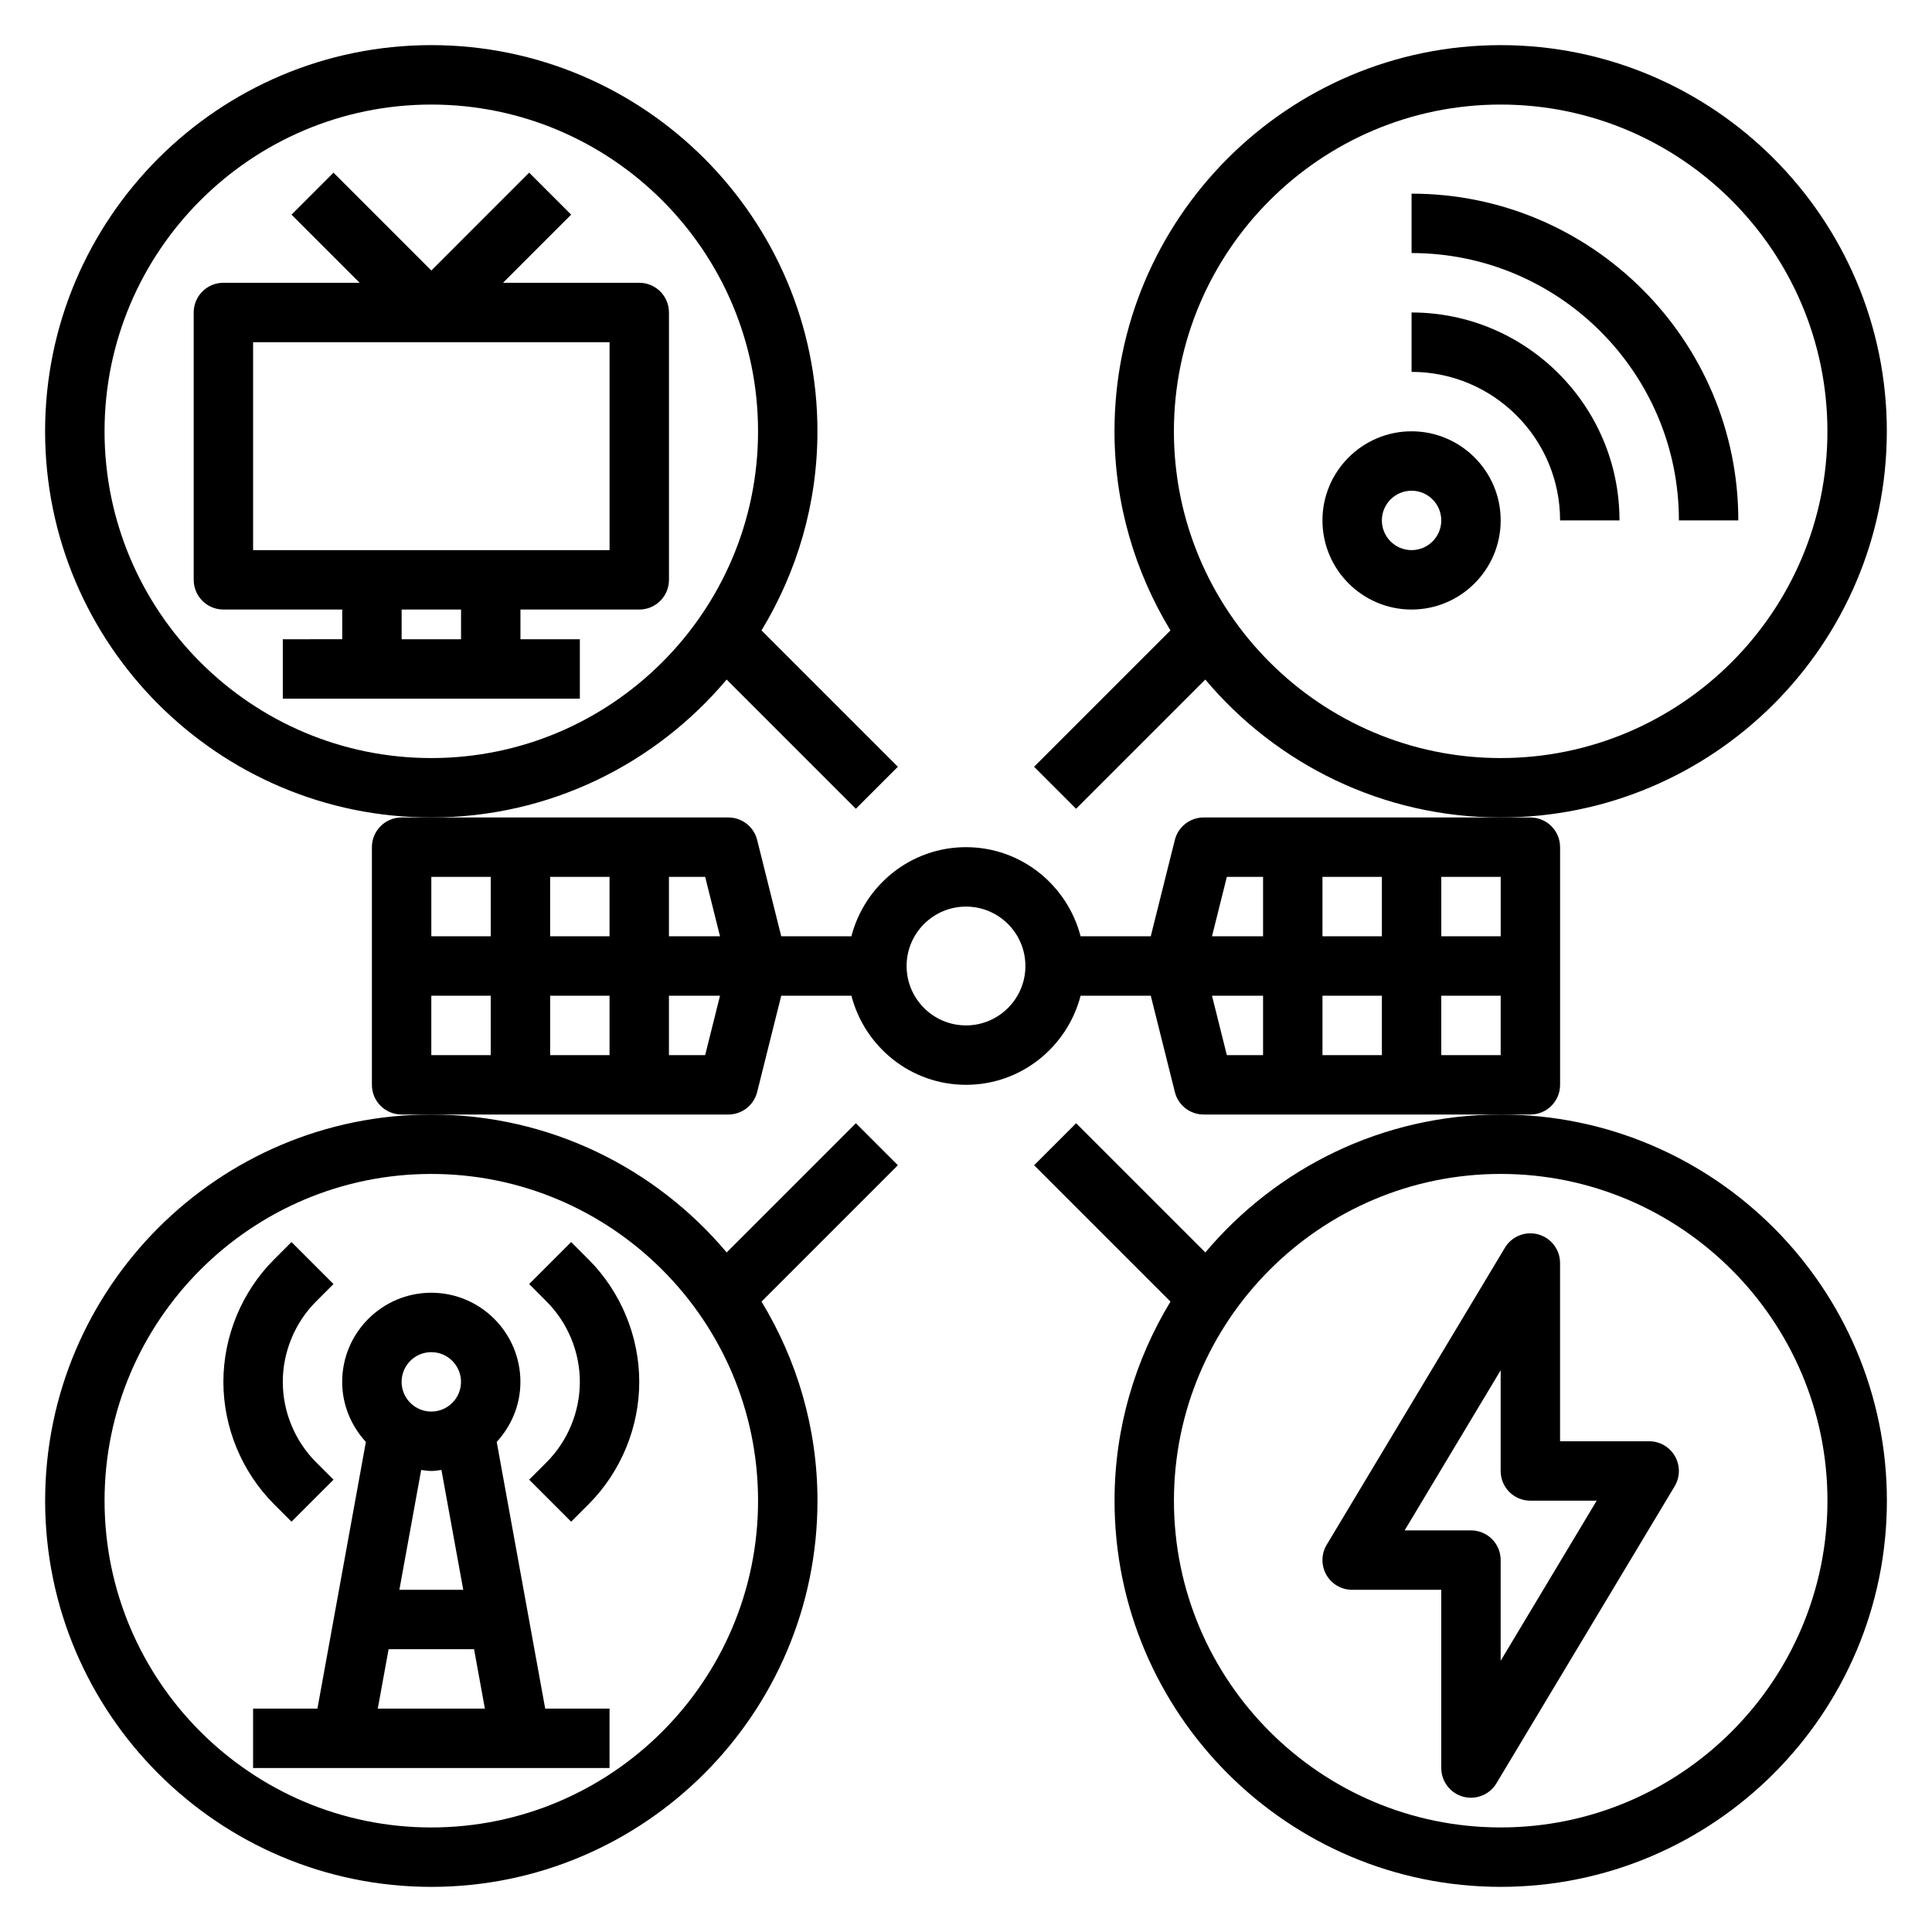
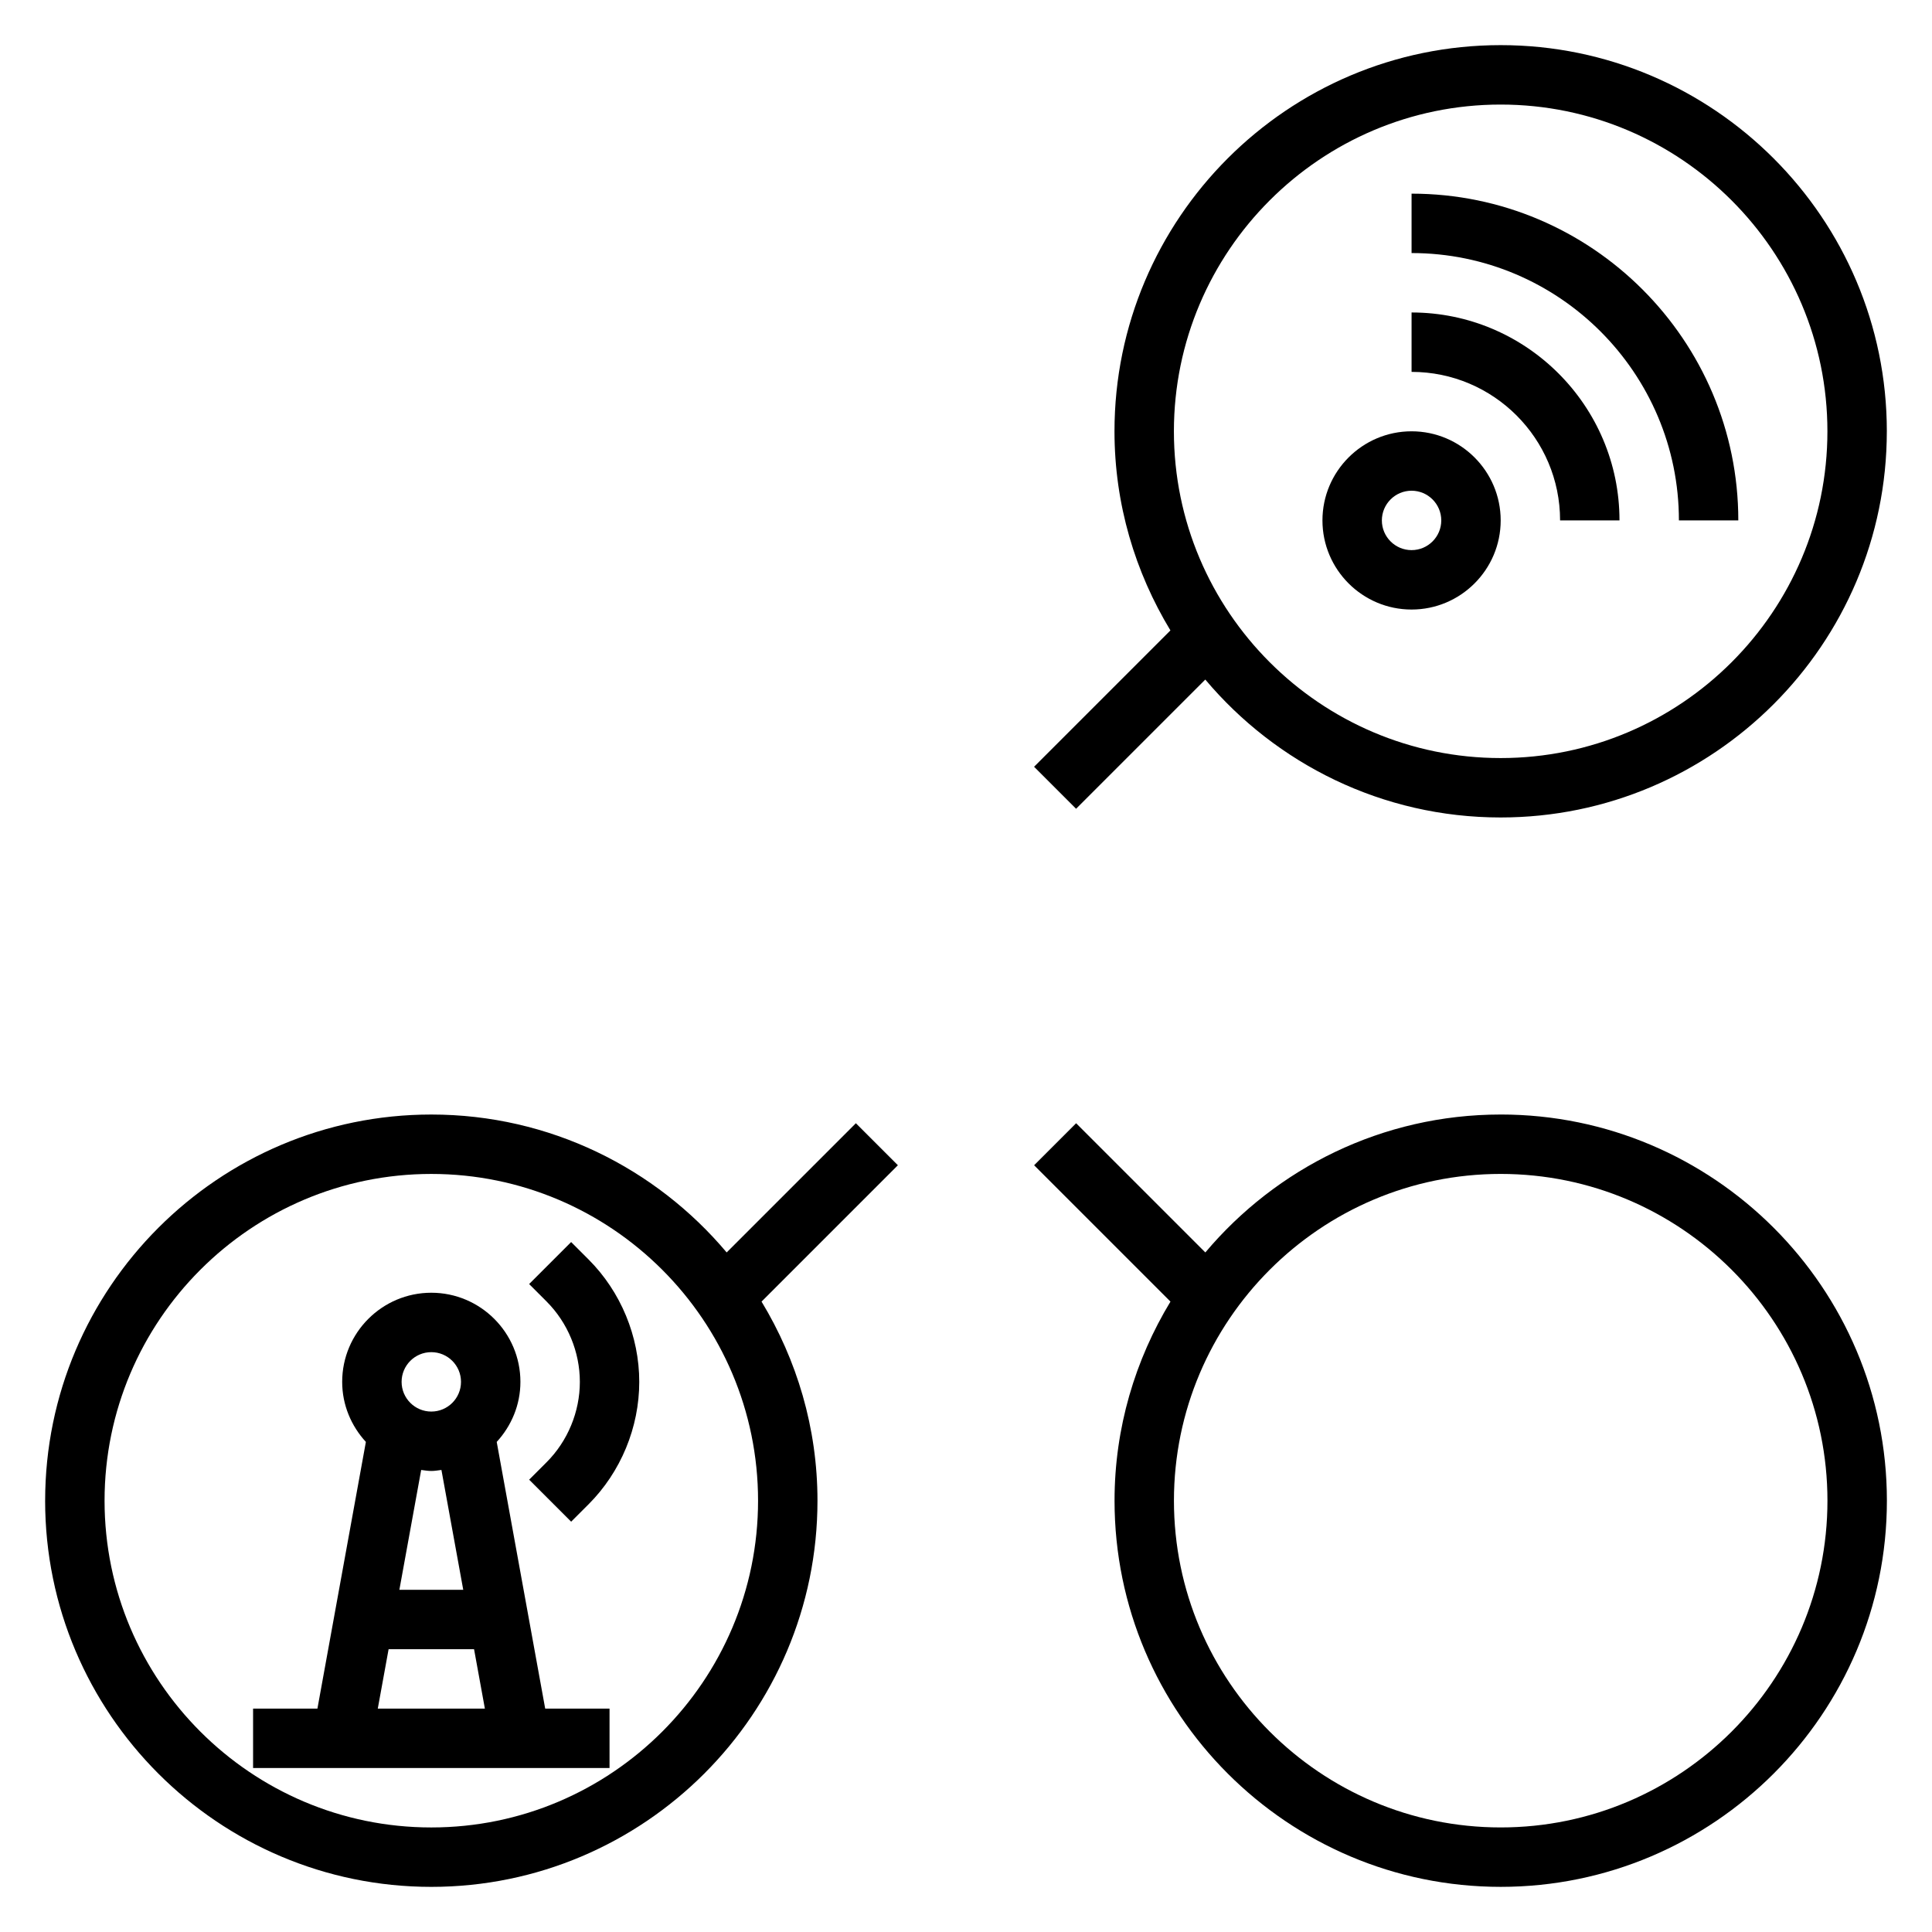
<svg xmlns="http://www.w3.org/2000/svg" fill="#000000" width="800px" height="800px" version="1.1" viewBox="144 144 512 512">
  <g>
    <path d="m644.03 258.3c0-56.426-45.91-102.34-102.34-102.34-56.426 0-102.34 45.91-102.34 102.34 0 19.316 5.481 37.336 14.824 52.766l-36.133 36.133 11.133 11.133 34.242-34.242c18.781 22.316 46.883 36.547 78.27 36.547 56.426 0 102.34-45.906 102.34-102.34zm-102.34 86.594c-47.742 0-86.594-38.848-86.594-86.594 0-47.742 38.848-86.59 86.594-86.59 47.742 0 86.594 38.848 86.594 86.594 0 47.742-38.852 86.59-86.594 86.59z" />
    <path d="m541.7 439.36c-31.387 0-59.488 14.234-78.273 36.551l-34.242-34.242-11.133 11.133 36.133 36.133c-9.344 15.426-14.82 33.445-14.82 52.762 0 56.426 45.91 102.34 102.34 102.34 56.426 0 102.34-45.91 102.34-102.34 0-56.426-45.91-102.34-102.34-102.34zm0 188.93c-47.742 0-86.594-38.848-86.594-86.594 0-47.742 38.848-86.594 86.594-86.594 47.742 0 86.594 38.848 86.594 86.594 0 47.742-38.852 86.594-86.594 86.594z" />
-     <path d="m336.57 324.09 34.242 34.242 11.133-11.133-36.133-36.133c9.344-15.426 14.82-33.445 14.82-52.766 0-56.426-45.91-102.34-102.34-102.34s-102.34 45.91-102.34 102.34 45.91 102.34 102.34 102.34c31.387 0 59.488-14.23 78.273-36.547zm-78.273 20.805c-47.742 0-86.59-38.848-86.59-86.594 0-47.742 38.848-86.59 86.59-86.59 47.742 0 86.594 38.848 86.594 86.594 0 47.742-38.848 86.59-86.594 86.59z" />
    <path d="m155.96 541.7c0 56.426 45.91 102.34 102.34 102.34s102.34-45.91 102.34-102.34c0-19.316-5.481-37.336-14.824-52.766l36.133-36.133-11.133-11.133-34.242 34.242c-18.781-22.316-46.883-36.547-78.27-36.547-56.426 0-102.34 45.91-102.34 102.34zm102.34-86.594c47.742 0 86.594 38.848 86.594 86.594 0 47.742-38.848 86.594-86.594 86.594-47.742 0-86.59-38.852-86.59-86.594 0-47.746 38.848-86.594 86.59-86.594z" />
    <path d="m228.12 596.8h-17.051v15.742h94.465v-15.742h-17.051l-12.848-70.676c3.863-4.211 6.281-9.77 6.281-15.918 0-13.02-10.598-23.617-23.617-23.617s-23.617 10.598-23.617 23.617c0 6.148 2.418 11.707 6.281 15.918zm30.18-62.977c0.922 0 1.793-0.164 2.684-0.27l5.781 31.758h-16.926l5.777-31.754c0.891 0.098 1.766 0.266 2.684 0.266zm-14.184 62.977 2.867-15.742h22.648l2.867 15.742zm14.184-94.465c4.344 0 7.871 3.527 7.871 7.871s-3.527 7.871-7.871 7.871-7.871-3.527-7.871-7.871 3.527-7.871 7.871-7.871z" />
    <path d="m284.23 536.13 11.133 11.133 4.613-4.613c8.539-8.543 13.434-20.367 13.434-32.441s-4.894-23.898-13.438-32.441l-4.613-4.613-11.133 11.133 4.613 4.613c5.613 5.613 8.828 13.375 8.828 21.309 0 7.934-3.211 15.695-8.824 21.309z" />
-     <path d="m221.25 547.26 11.133-11.133-4.613-4.613c-5.617-5.613-8.828-13.375-8.828-21.309 0-7.934 3.211-15.695 8.824-21.309l4.613-4.613-11.133-11.133-4.613 4.613c-8.539 8.543-13.434 20.367-13.434 32.441s4.894 23.898 13.438 32.441z" />
-     <path d="m557.44 431.49v-62.977c0-4.344-3.519-7.871-7.871-7.871h-7.871l-78.719-0.004c-3.613 0-6.754 2.457-7.637 5.961l-6.379 25.527h-18.594c-3.519-13.539-15.734-23.617-30.371-23.617-14.633 0-26.852 10.078-30.371 23.617h-18.59l-6.383-25.527c-0.875-3.504-4.016-5.961-7.629-5.961h-86.594c-4.352 0-7.871 3.527-7.871 7.871v62.977c0 4.352 3.519 7.871 7.871 7.871h86.59c3.613 0 6.754-2.457 7.637-5.969l6.379-25.516h18.594c3.519 13.547 15.734 23.617 30.371 23.617 14.633 0 26.852-10.066 30.371-23.617h18.594l6.383 25.52c0.871 3.512 4.016 5.969 7.629 5.969h86.59c4.356 0 7.871-3.519 7.871-7.871zm-222.63-39.363h-13.531v-15.742h9.598zm-45.02 0v-15.742h15.742v15.742zm15.746 15.746v15.742h-15.742v-15.742zm-31.488-31.488v15.742h-15.742v-15.742zm-15.746 31.488h15.742v15.742h-15.742zm72.574 15.742h-9.598v-15.742h13.531zm69.125-7.871c-8.684 0-15.742-7.062-15.742-15.742 0-8.684 7.062-15.742 15.742-15.742 8.684 0 15.742 7.062 15.742 15.742s-7.062 15.742-15.742 15.742zm141.7-23.617h-15.742v-15.742h15.742zm-47.234 0v-15.742h15.742v15.742zm15.746 15.746v15.742h-15.742v-15.742zm-41.086-31.488h9.598v15.742h-13.531zm-3.934 31.488h13.531v15.742h-9.598zm60.762 15.742v-15.742h15.742v15.742z" />
-     <path d="m581.05 525.95h-23.617v-47.23c0-3.535-2.363-6.644-5.769-7.59-3.379-0.945-7.039 0.496-8.848 3.535l-47.23 78.719c-1.465 2.434-1.496 5.457-0.102 7.934 1.398 2.477 4.012 3.996 6.848 3.996h23.617v47.23c0 3.535 2.363 6.644 5.769 7.59 0.691 0.188 1.398 0.281 2.102 0.281 2.715 0 5.305-1.41 6.746-3.816l47.23-78.719c1.465-2.434 1.496-5.457 0.102-7.934-1.398-2.477-4.012-3.996-6.848-3.996zm-39.359 58.176v-26.688c0-4.352-3.519-7.871-7.871-7.871h-17.578l25.449-42.43v26.688c0 4.352 3.519 7.871 7.871 7.871h17.578z" />
-     <path d="m313.41 218.94h-36.102l18.051-18.051-11.133-11.133-25.922 25.926-25.922-25.922-11.129 11.129 18.051 18.051h-36.102c-4.352 0-7.871 3.527-7.871 7.871v70.848c0 4.344 3.519 7.871 7.871 7.871h31.488v7.871l-15.746 0.004v15.742h78.719v-15.742h-15.742v-7.871h31.488c4.352 0 7.871-3.527 7.871-7.871v-70.848c0-4.348-3.519-7.875-7.871-7.875zm-47.23 94.465h-15.742v-7.871h15.742zm39.359-23.617h-94.465v-55.105h94.465z" />
    <path d="m518.08 258.3c-13.02 0-23.617 10.598-23.617 23.617s10.598 23.617 23.617 23.617 23.617-10.598 23.617-23.617-10.598-23.617-23.617-23.617zm0 31.488c-4.344 0-7.871-3.535-7.871-7.871 0-4.336 3.527-7.871 7.871-7.871s7.871 3.535 7.871 7.871c0 4.336-3.523 7.871-7.871 7.871z" />
    <path d="m518.08 226.81v15.742c21.703 0 39.359 17.656 39.359 39.359h15.742c0.004-30.383-24.723-55.102-55.102-55.102z" />
    <path d="m518.08 195.32v15.742c39.07 0 70.848 31.789 70.848 70.848h15.742c0.004-47.738-38.844-86.59-86.59-86.59z" />
  </g>
</svg>